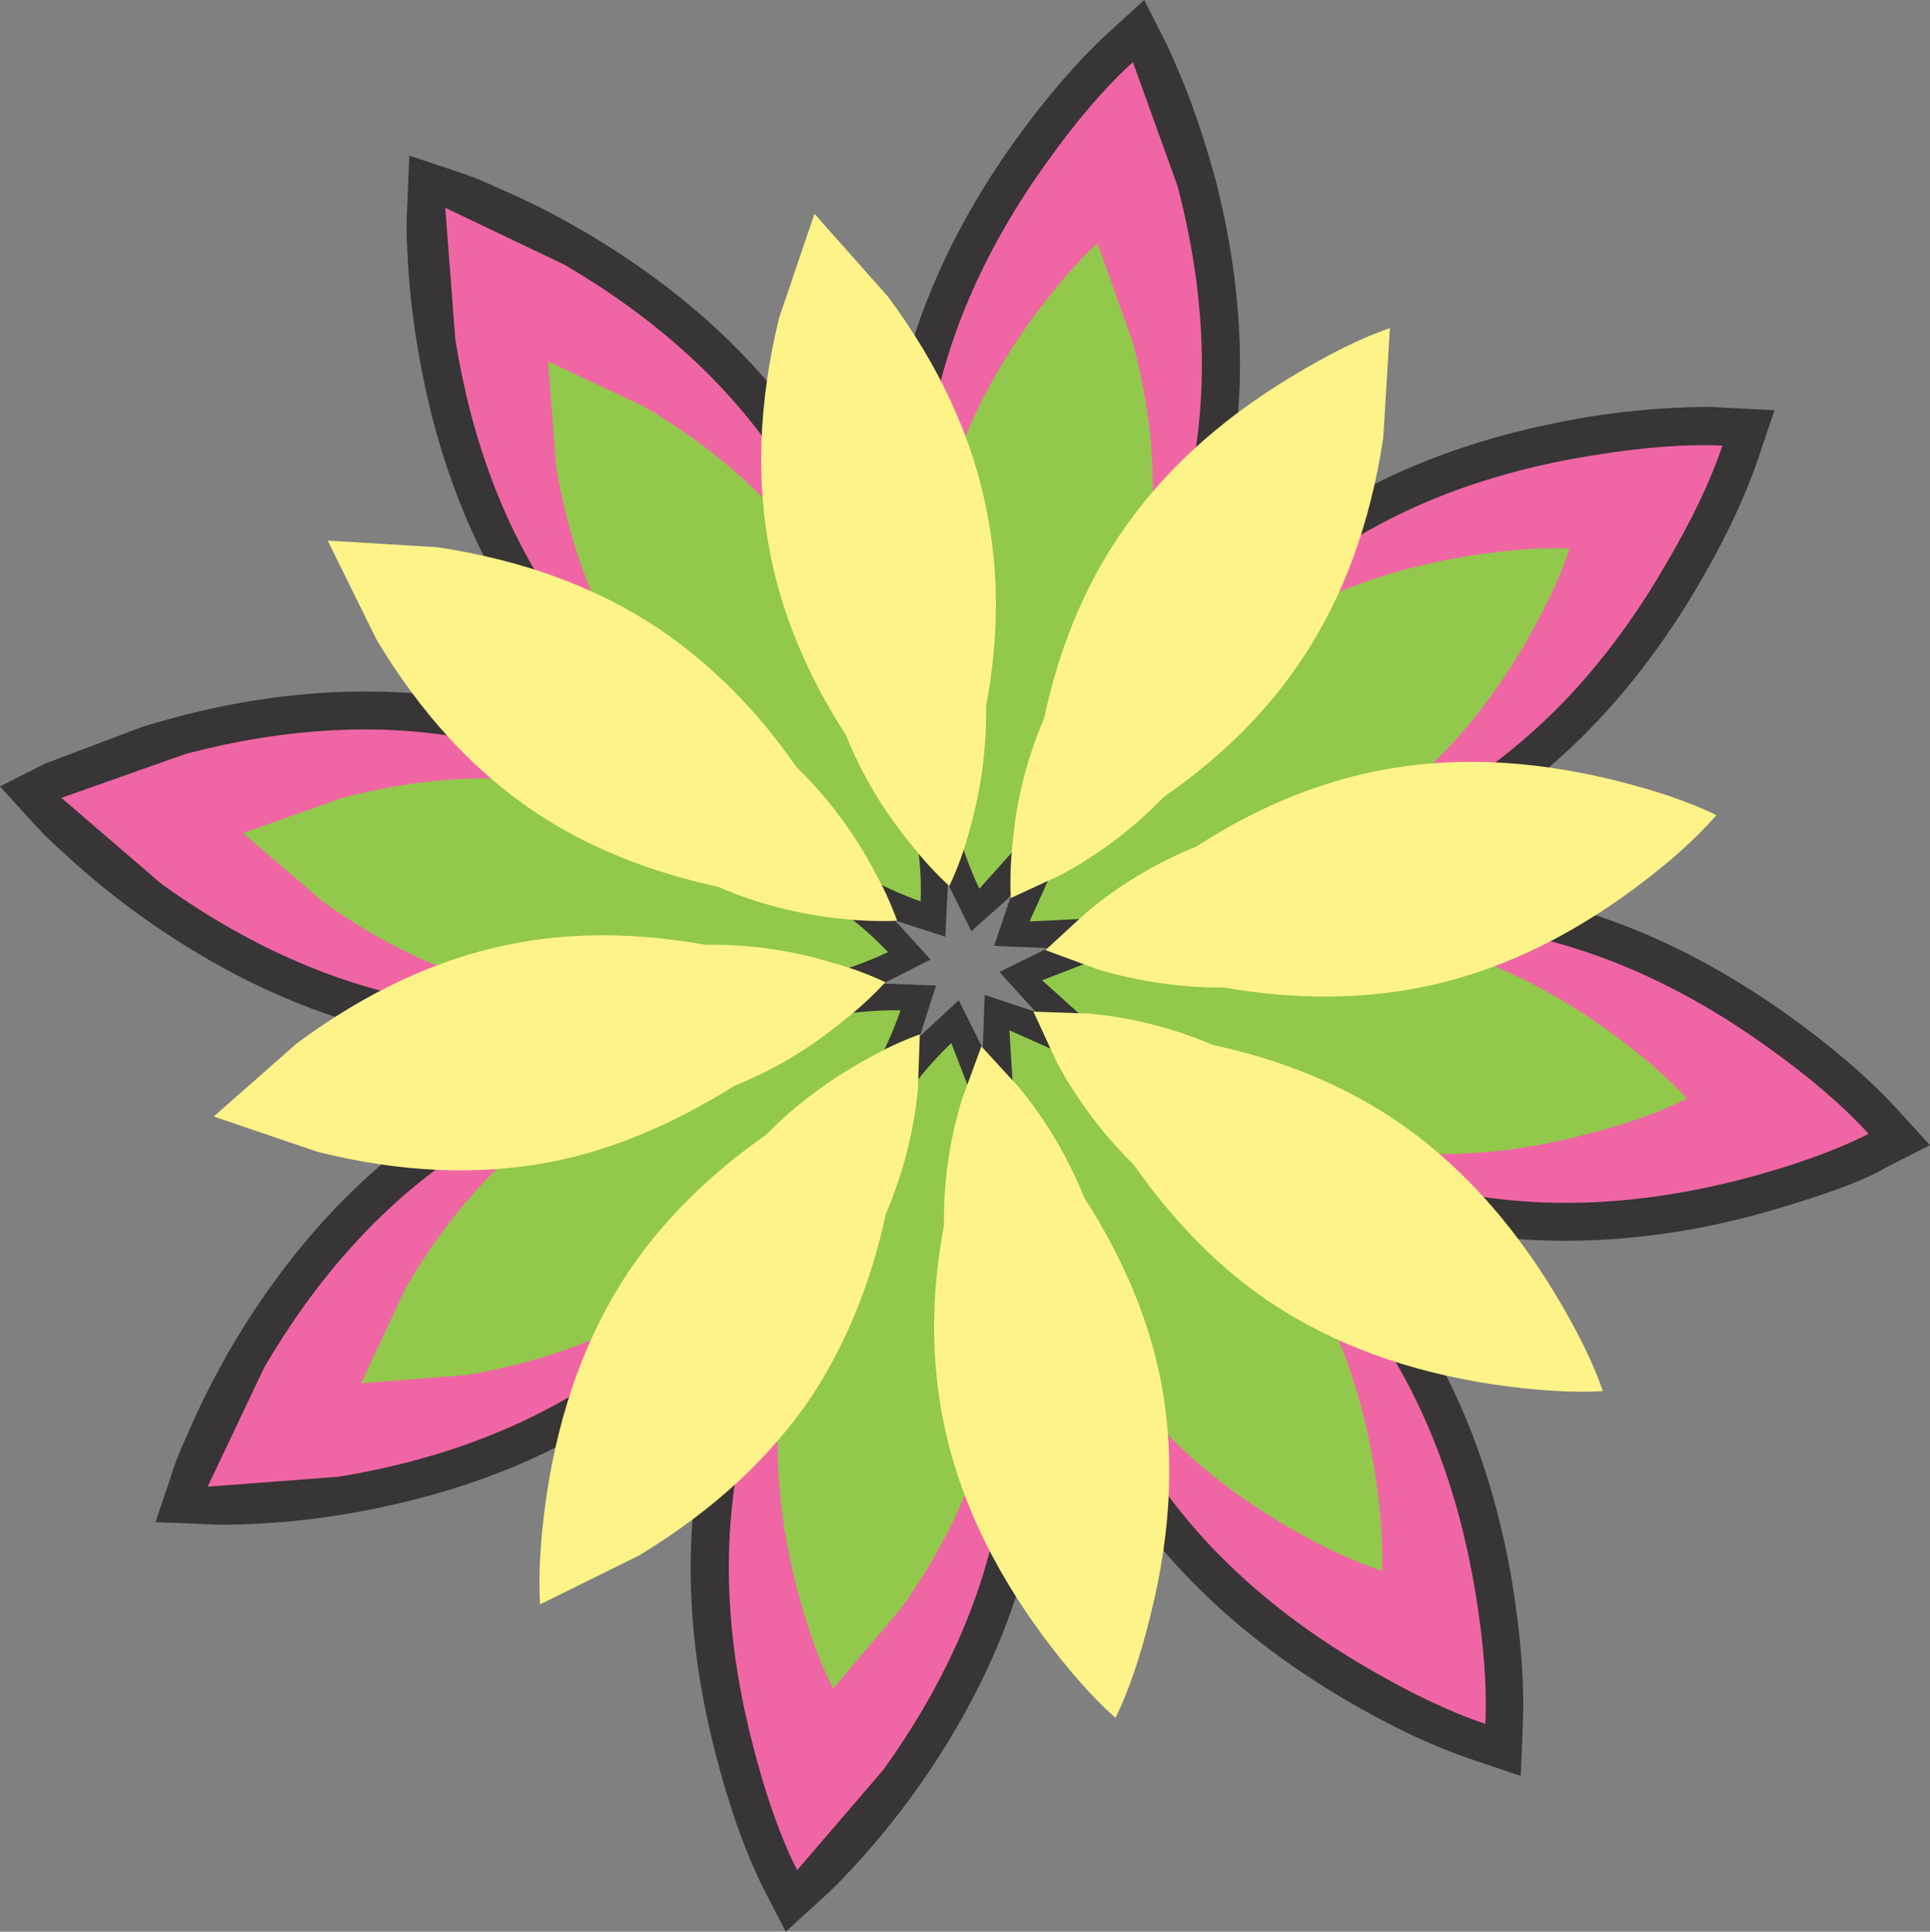
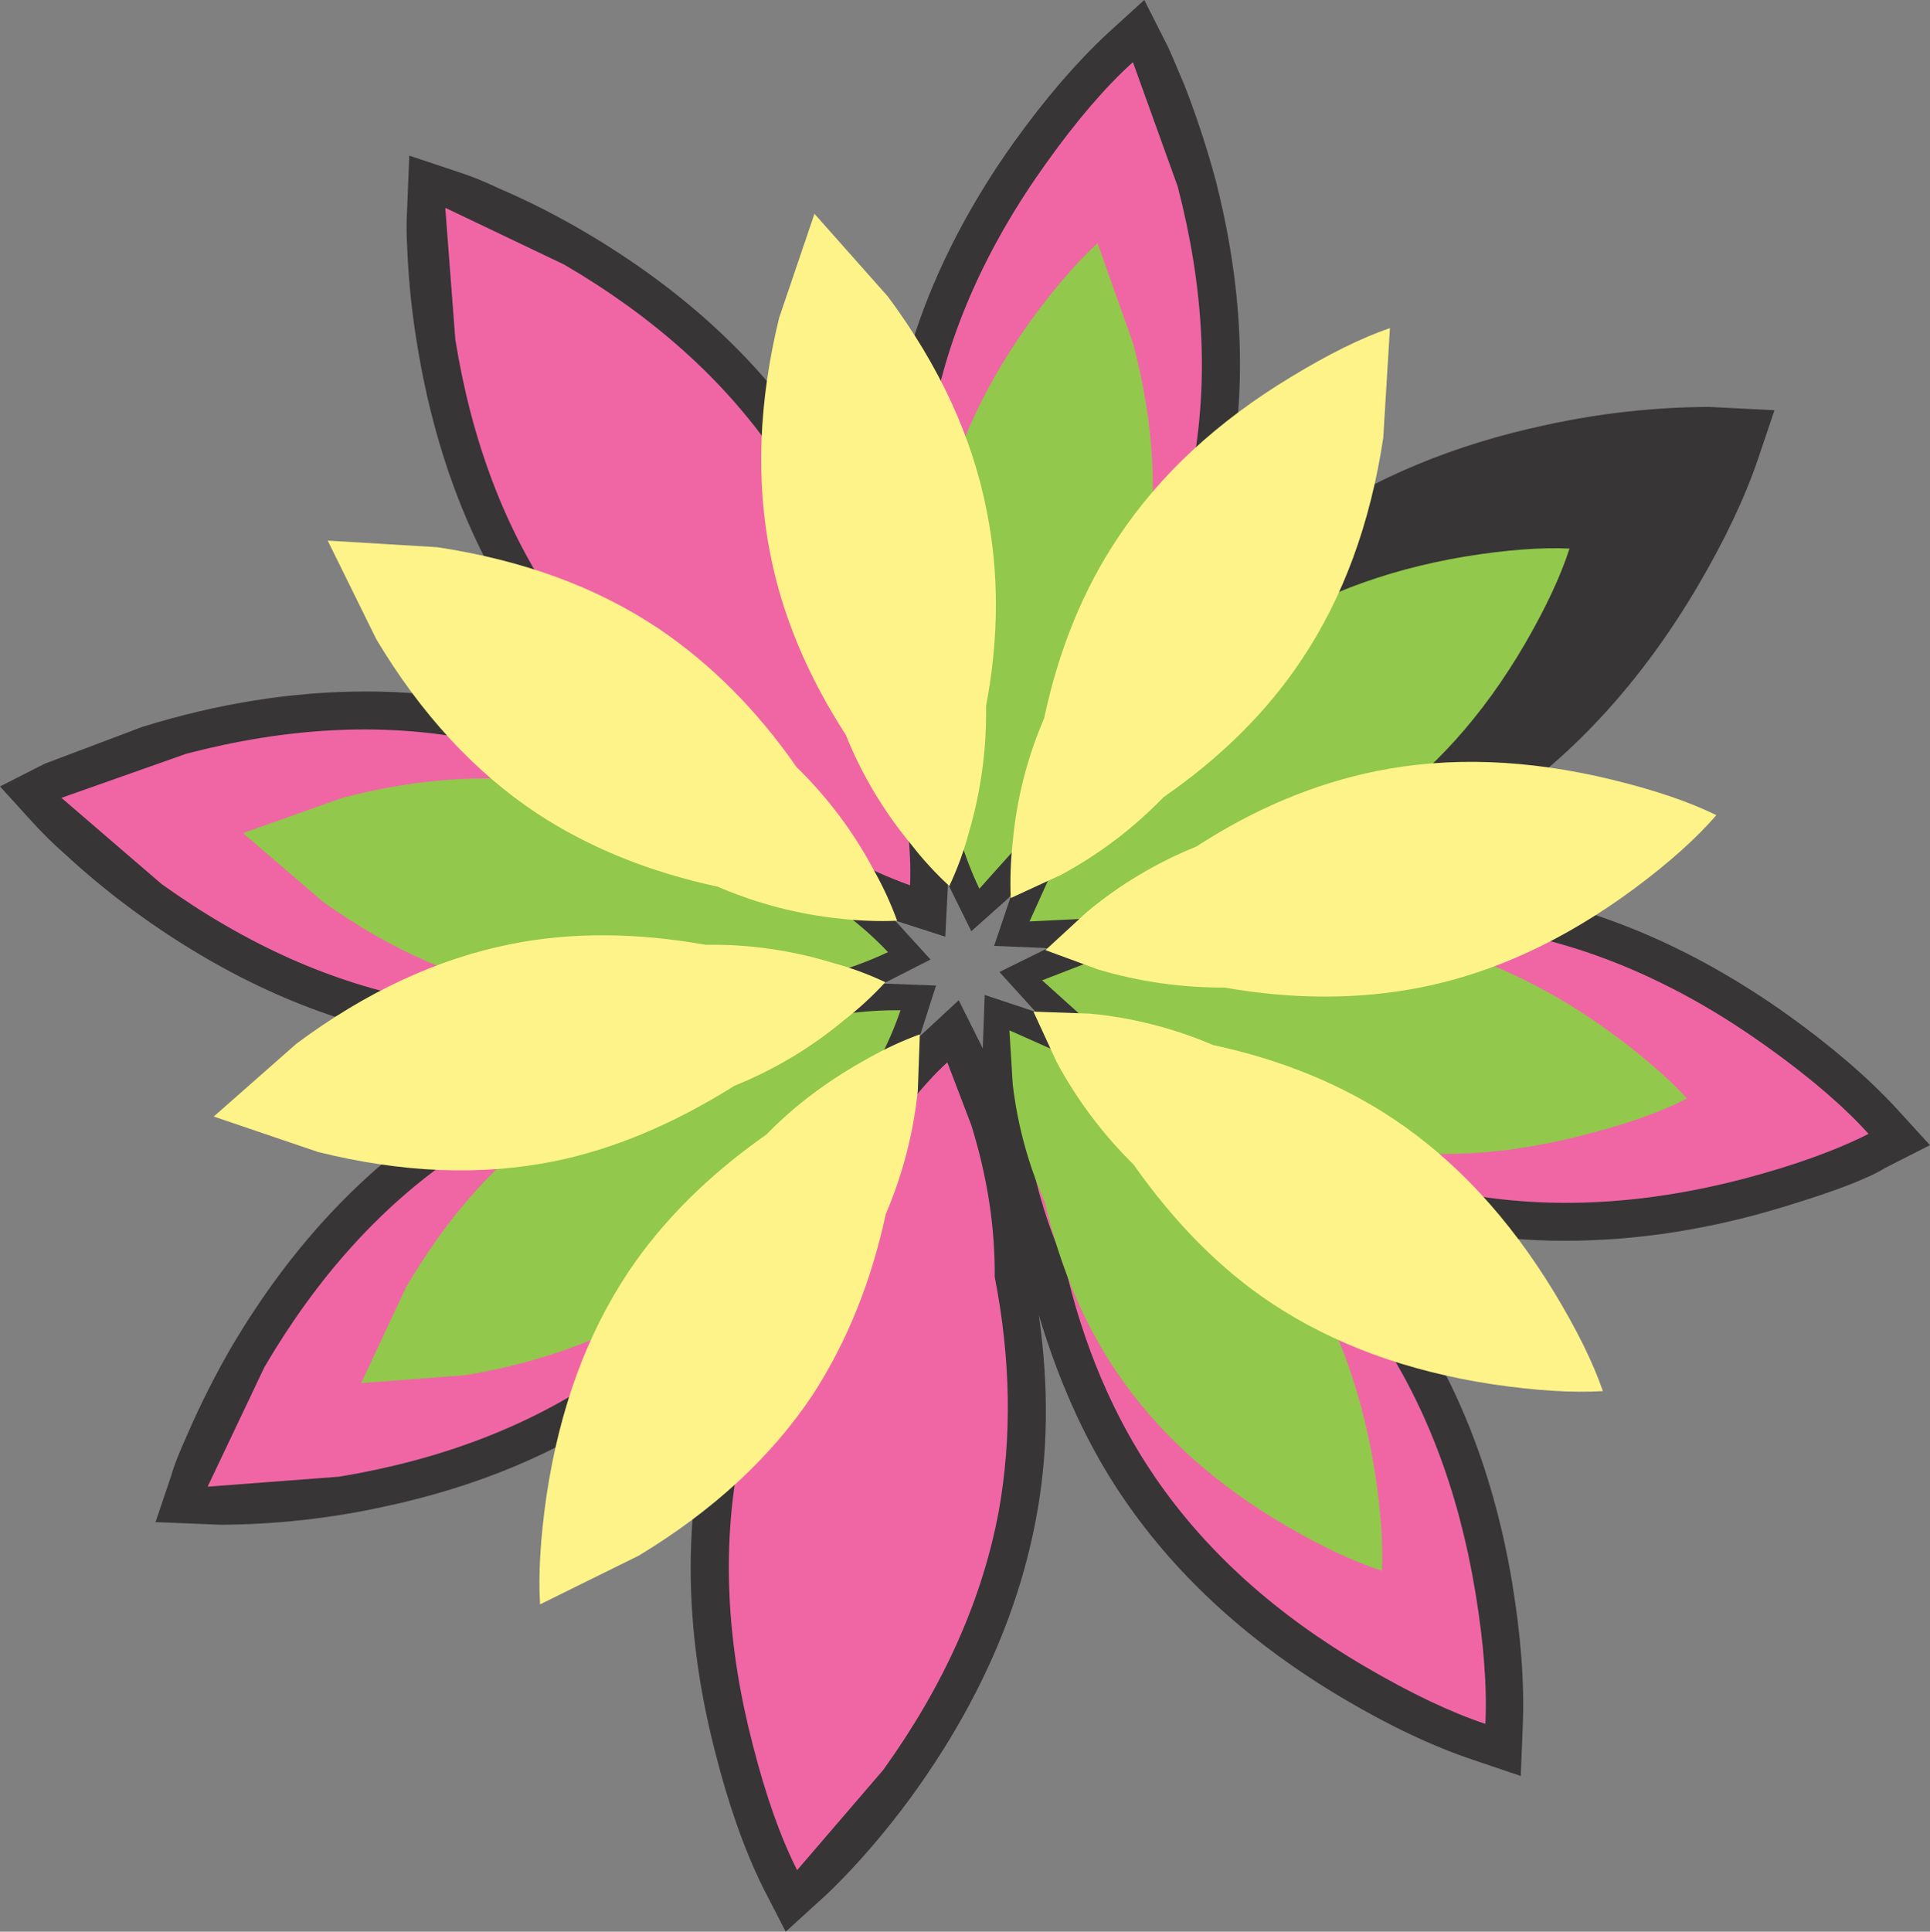
<svg xmlns="http://www.w3.org/2000/svg" version="1.0" id="Layer_1" x="0px" y="0px" viewBox="0 0 875.89 876.45" enable-background="new 0 0 875.89 876.45" xml:space="preserve">
  <rect x="0" y="0" width="875.89" height="876.45" fill="#808080" stroke="none" />
  <title>flowers1_0011</title>
  <path fill="#373535" d="M805.3,186.14l-29.69-1.52c-24.862,0.135-49.641,2.88-73.93,8.19c-41.787,8.893-78.243,24.053-109.37,45.48  c-24.44,16.98-46.253,38.1-65.44,63.36c15.333-27.893,25.737-56.39,31.21-85.49c7.88-42.04,5.76-86.807-6.36-134.3  c-3.958-14.702-8.715-29.177-14.25-43.36c-4.847-11.52-7.473-17.583-7.88-18.19L519.29,0l-16.66,15.16  c-14.14,13.14-28.38,29.713-42.72,49.72c-28.273,39.813-46.243,80.74-53.91,122.78c-5.453,28.667-5.957,59.49-1.51,92.47  c-9.293-31.933-22.12-59.933-38.48-84c-24.44-35.367-57.667-65.48-99.68-90.34c-13.069-7.751-26.632-14.639-40.6-20.62  c-5.88-2.853-11.956-5.286-18.18-7.28l-21.81-7.28l-0.91,22.74c-0.415,6.563-0.415,13.147,0,19.71  c0.638,15.245,2.258,30.433,4.85,45.47c8.08,48.1,24.24,89.837,48.48,125.21c16.16,23.447,37.367,45.377,63.62,65.79  c-28.667-15.767-57.247-26.177-85.74-31.23c-16.487-3.082-33.228-4.605-50-4.55c-33.127,0-66.96,5.357-101.5,16.07  c-28.487,10.727-43.233,16.293-44.24,16.7L0,356.83l15.15,16.67c4.502,4.894,9.255,9.55,14.24,13.95  c11.196,10.34,23.036,19.959,35.45,28.8c39.793,28.293,80.693,46.383,122.7,54.27c16.586,3.071,33.422,4.595,50.29,4.55  c13.671-0.202,27.323-1.114,40.9-2.73c-31.107,9.093-58.577,21.827-82.41,38.2c-35.333,24.253-65.53,57.4-90.59,99.44  c-7.664,13.121-14.543,26.685-20.6,40.62c-3.84,8.487-6.263,14.65-7.27,18.49l-7.27,21.52l29.69,1.21  c24.862-0.135,49.641-2.88,73.93-8.19c41.807-8.893,78.263-24.05,109.37-45.47c23.427-15.767,45.34-36.887,65.74-63.36  c-15.753,28.667-26.157,57.267-31.21,85.8c-7.88,42.04-5.76,86.707,6.36,134c6.06,24.053,13.33,44.67,21.81,61.85l10.3,20  l16.66-15.16c2.827-2.427,7.473-7.077,13.94-13.95c10.347-11.199,19.973-23.043,28.82-35.46  c28.28-39.813,46.357-80.843,54.23-123.09c5.453-28.9,5.857-59.62,1.21-92.16c9.707,32.34,22.627,60.23,38.76,83.67  c24.24,35.367,57.367,65.48,99.38,90.34c21.207,12.533,40.9,21.83,59.08,27.89l21.51,7.28l0.91-22.74  c0.807-19-0.81-40.727-4.85-65.18c-8.08-48.1-24.24-89.837-48.48-125.21c-16.56-24.053-37.767-45.983-63.62-65.79  c28.667,15.56,57.333,26.07,86,31.53c16.49,3.063,33.228,4.586,50,4.55c33.333,0,67.167-5.357,101.5-16.07  c21.813-6.667,36.457-12.333,43.93-17l20.3-10.31L860.74,503c-12.927-14-29.387-28.163-49.38-42.49c-40-28.5-81-46.69-123-54.57  c-16.517-2.824-33.243-4.243-50-4.24c-13.678,0.024-27.34,0.936-40.9,2.73c31.507-9.3,58.977-22.133,82.41-38.5  c35.333-24.253,65.43-57.4,90.29-99.44c12.52-21.22,21.81-40.823,27.87-58.81l7.27-21.52 M422.3,435.36l-16.3-17.9l1.51,0.61  L429,425l1.21-24l10.6,21.52l17-15.16l0.91-1.21l-0.3,1.52l-7.27,21.52l22.72,0.91l1.51,0.3l-1.51,0.61l-20.3,10L469.91,459  l-1.21-0.3l-21.81-7.28L446,475.67l-10.91-21.83L418.4,469.3l-1.21,0.91l0.61-1.21l7-21.83l-23.93-0.91L422.3,435.36z" />
  <path fill="#F066A5" d="M202.08,94.28l4.55,59.72c7.473,46.487,22.723,86.503,45.75,120.05c19.187,27.893,44.637,52.56,76.35,74  c15.753,16,34.537,29.743,56.35,41.23c8.996,4.804,18.327,8.951,27.92,12.41c0.407-8.087-0.097-18.293-1.51-30.62  c-2.718-23.109-8.844-45.687-18.18-67c-8.887-37.593-22.723-70.233-41.51-97.92c-23.027-33.553-54.94-62.253-95.74-86.1  L202.08,94.28z" />
  <path fill="#F066A5" d="M311.15,375c-32.72-20.613-65.543-33.85-98.47-39.71c-39.787-7.473-82.503-5.237-128.15,6.71l-56.66,20  l45.45,39.11c38.373,27.487,77.557,44.97,117.55,52.45c33.527,6.06,68.973,5.453,106.34-1.82c22.22,0.2,45.043-3.337,68.47-10.61  c9.766-2.881,19.289-6.529,28.48-10.91c-5.453-6.06-13.027-12.933-22.72-20.62C353.263,395.004,332.922,383.331,311.15,375z" />
-   <path fill="#F066A5" d="M781.67,202.21c-16.567-0.807-36.457,0.71-59.67,4.55c-46.467,7.493-86.467,22.753-120,45.78  c-27.873,19.2-52.517,44.667-73.93,76.4c-15.953,15.767-29.587,34.563-40.9,56.39l-12.42,27.89l30.3-1.52  c24.44-3.033,46.86-9.097,67.26-18.19c37.793-8.893,70.413-22.73,97.86-41.51c33.527-23.04,62.107-54.973,85.74-95.8  C767.83,235.973,776.417,217.977,781.67,202.21z" />
  <path fill="#F066A5" d="M514.14,28.19c-12.32,11.113-25.347,26.27-39.08,45.47C447.593,111.887,430.223,151,422.95,191  c-6.26,33.333-5.757,68.803,1.51,106.41c-0.2,22.233,3.333,45.073,10.6,68.52c2.891,9.77,6.549,19.296,10.94,28.49l20.6-22.74  c15.333-19.2,26.947-39.31,34.84-60.33c20.2-32.34,33.43-65.183,39.69-98.53c7.473-39.813,5.25-82.56-6.67-128.24L514.14,28.19z" />
  <path fill="#F066A5" d="M370.84,465.06c-23.147,2.523-45.755,8.661-67,18.19c-37.34,8.5-69.953,22.343-97.84,41.53  c-33.527,23.04-62.193,54.873-86,95.5l-25.78,54.26l59.69-4.54c46.453-7.68,86.453-23.04,120-46.08  c27.873-19.2,52.517-44.667,73.93-76.4c16.483-16.503,30.361-35.416,41.16-56.09c4.805-8.986,8.956-18.307,12.42-27.89  C393.353,463.133,383.16,463.64,370.84,465.06z" />
  <path fill="#F066A5" d="M440.82,510.53L429.92,482c-6.06,5.46-12.827,13.04-20.3,22.74c-15.333,19.4-26.947,39.61-34.84,60.63  c-20.4,32.34-33.63,65.083-39.69,98.23c-7.473,40-5.25,82.847,6.67,128.54c5.86,22.84,12.527,41.637,20,56.39l39.08-45.47  c27.467-38.2,44.937-77.307,52.41-117.32c6.06-33.753,5.453-69.223-1.82-106.41C451.63,556.91,448.093,533.977,440.82,510.53z" />
  <path fill="#F066A5" d="M802.57,475.36c-38.173-27.487-77.257-44.97-117.25-52.45c-33.733-6.06-69.18-5.453-106.34,1.82  c-22.42-0.2-45.343,3.437-68.77,10.91l-28.48,10.91l22.72,20.31c19.393,15.333,39.59,26.953,60.59,34.86  c31.713,20,64.433,33.237,98.16,39.71c40,7.48,82.82,5.257,128.46-6.67c22.827-6.06,41.61-12.83,56.35-20.31  C836.903,502.15,821.757,489.12,802.57,475.36z" />
  <path fill="#F066A5" d="M463.24,475.06l1.51,30.32c2.827,24.453,8.887,46.887,18.18,67.3c8.487,37.393,22.323,70.033,41.51,97.92  c23.027,33.553,54.84,62.153,95.44,85.8c20.4,11.927,38.477,20.517,54.23,25.77c0.807-16.573-0.707-36.48-4.54-59.72  c-7.673-46.487-23.023-86.503-46.05-120.05c-19.187-27.893-44.637-52.56-76.35-74c-16.428-16.468-35.321-30.277-56-40.93  L463.24,475.06z" />
-   <path fill="#92C84B" d="M248.74,164l3.64,47.6c6.26,37.187,18.593,69.12,37,95.8c15.753,22.667,36.153,42.373,61.2,59.12  c13.293,13.146,28.515,24.187,45.14,32.74c7.112,3.781,14.492,7.036,22.08,9.74c0.33-8.103-0.075-16.22-1.21-24.25  c-2.191-18.518-7.108-36.61-14.59-53.69c-7.067-29.913-18.277-55.987-33.63-78.22c-18.38-26.667-43.83-49.507-76.35-68.52  L248.74,164z" />
  <path fill="#92C84B" d="M336.6,387.75c-26.867-16.167-53.123-26.577-78.77-31.23c-31.887-5.86-66.023-4.033-102.41,5.48l-45.14,16  l36.36,31.23c30.7,21.827,62.007,35.67,93.92,41.53c26.26,5.053,54.537,4.547,84.83-1.52c18.6-0.096,37.082-2.957,54.84-8.49  c7.797-2.346,15.408-5.271,22.77-8.75c-5.625-5.922-11.703-11.395-18.18-16.37C370.344,403.814,354.063,394.401,336.6,387.75z" />
  <path fill="#92C84B" d="M692,292.25c9.493-16.373,16.26-30.823,20.3-43.35c-13.127-0.607-28.983,0.607-47.57,3.64  c-37.167,6.267-69.167,18.6-96,37c-22,15.333-41.693,35.747-59.08,61.24c-12.982,13.369-23.908,28.592-32.42,45.17l-10,22.13  l24.54-1.21c18.372-2.169,36.315-7.08,53.23-14.57c30.3-7.073,56.357-18.29,78.17-33.65C650.063,350.257,673.007,324.79,692,292.25z  " />
  <path fill="#92C84B" d="M498.09,110.35c-9.693,8.893-20.097,21.02-31.21,36.38c-21.813,30.72-35.65,62.053-41.51,94  c-5.047,26.273-4.543,54.57,1.51,84.89c0.104,18.632,3.069,37.138,8.79,54.87c2.361,7.788,5.299,15.389,8.79,22.74L460.82,385  c11.646-14.531,20.949-30.794,27.57-48.2c15.96-25.867,26.463-52.133,31.51-78.8c5.86-31.933,3.94-66.09-5.76-102.47L498.09,110.35z  " />
  <path fill="#92C84B" d="M330.85,474.45c-29.693,7.073-55.75,18.19-78.17,33.35c-26.667,18.393-49.49,43.86-68.47,76.4l-20.3,43.35  l47.57-3.64c37.167-6.267,69.08-18.6,95.74-37c22.42-15.16,42.113-35.573,59.08-61.24c13.174-13.152,24.207-28.285,32.7-44.85  c3.81-7.213,7.05-14.712,9.69-22.43c-8.107-0.104-16.21,0.404-24.24,1.52C365.965,462.09,347.903,466.989,330.85,474.45z" />
-   <path fill="#92C84B" d="M440.52,496l-8.79-22.74c-5.919,5.628-11.388,11.71-16.36,18.19c-11.612,14.668-20.91,31.028-27.57,48.51  c-16.36,25.873-26.863,52.047-31.51,78.52c-5.86,31.933-4.043,66.09,5.45,102.47c4.847,18.393,10.3,33.45,16.36,45.17l30.9-36.4  c21.813-30.52,35.65-61.853,41.51-94c5.047-26.273,4.543-54.57-1.51-84.89C448.871,532.237,446.014,513.763,440.52,496z" />
  <path fill="#92C84B" d="M765.61,498.4c-8.887-9.7-21.007-20.11-36.36-31.23c-30.5-21.827-61.807-35.67-93.92-41.53  c-26.26-5.053-54.537-4.547-84.83,1.52c-18.622,0.149-37.114,3.13-54.84,8.84l-22.72,8.79l18.18,16.37  c14.656,11.619,31.006,20.923,48.48,27.59c25.447,16,51.603,26.51,78.47,31.53c31.913,5.86,66.047,3.94,102.4-5.76  C738.823,509.84,753.87,504.467,765.61,498.4z" />
  <path fill="#92C84B" d="M458.09,467.48l1.52,24.52c2.151,18.414,7.052,36.401,14.54,53.36c7.067,30.113,18.177,56.187,33.33,78.22  c18.38,26.88,43.83,49.82,76.35,68.82c16.36,9.5,30.803,16.27,43.33,20.31c0.607-13.14-0.607-29.007-3.64-47.6  c-6.26-37.187-18.593-69.22-37-96.1c-14.747-21.627-35.147-41.333-61.2-59.12c-13.21-13.031-28.331-23.97-44.84-32.44L458.09,467.48  z" />
  <path fill="#FDF388" d="M369.63,97l-16.06,47.29c-9.293,38.2-10.607,73.973-3.94,107.32c5.453,27.687,16.867,54.97,34.24,81.85  c7.246,18.019,17.263,34.795,29.69,49.72c5.216,6.749,10.994,13.044,17.27,18.82c3.644-7.72,6.586-15.752,8.79-24  c5.532-18.689,8.189-38.112,7.88-57.6c5.86-30.92,5.96-60.427,0.3-88.52c-6.46-33.333-21.407-65.773-44.84-97.32L369.63,97z" />
  <path fill="#FDF388" d="M299,285.28c-28.073-18.793-61.603-31.127-100.59-37l-49.69-3l22.12,44.87  c20.2,33.753,44.437,60.027,72.71,78.82c23.633,15.553,51.017,26.663,82.15,33.33c17.809,7.697,36.697,12.605,56,14.55  c8.448,0.952,16.956,1.256,25.45,0.91c-2.901-7.943-6.446-15.635-10.6-23c-9.199-17.316-21.042-33.092-35.1-46.76  C343.67,322.353,322.853,301.447,299,285.28z" />
  <path fill="#FDF388" d="M778.94,369.86c-12.32-6.06-28.073-11.417-47.26-16.07c-38.173-9.3-73.823-10.613-106.95-3.94  c-28.073,5.66-55.34,17.08-81.8,34.26c-18.011,7.252-34.777,17.277-49.69,29.71l-18.79,17.28l23.93,8.79  c18.583,5.518,37.875,8.278,57.26,8.19c31.333,5.46,60.923,5.46,88.77,0c33.127-6.467,65.543-21.423,97.25-44.87  C757.427,391.49,769.853,380.373,778.94,369.86z" />
  <path fill="#FDF388" d="M630.79,148.85c-12.927,4.447-27.873,11.83-44.84,22.15c-33.527,20.213-59.683,44.467-78.47,72.76  c-15.753,23.447-26.963,50.833-33.63,82.16c-7.689,17.82-12.496,36.75-14.24,56.08c-0.952,8.454-1.256,16.969-0.91,25.47l23-10.61  c17.158-9.283,32.79-21.144,46.35-35.17c26.26-18.187,47.167-39.003,62.72-62.45c18.787-28.093,31.12-61.643,37-100.65  L630.79,148.85z" />
  <path fill="#FDF388" d="M320.24,428.68c-31.913-5.66-61.403-5.76-88.47-0.3c-33.333,6.667-65.75,21.723-97.25,45.17L97,506.59  l47.26,16.07c38.173,9.5,73.923,10.913,107.25,4.24c26.86-5.46,54.127-16.88,81.8-34.26c18.011-7.252,34.777-17.277,49.69-29.71  c6.735-5.221,13.017-11.002,18.78-17.28c-7.697-3.642-15.706-6.583-23.93-8.79C359.194,431.13,339.753,428.369,320.24,428.68z" />
  <path fill="#FDF388" d="M394.47,479.91c-18.18,9.907-33.733,21.527-46.66,34.86c-26.26,18.393-47.167,39.21-62.72,62.45  c-18.787,28.293-31.12,61.96-37,101c-2.827,19.4-3.827,35.973-3,49.72l44.84-22.13c33.733-20.413,59.99-44.667,78.77-72.76  c15.533-23.873,26.633-51.273,33.3-82.2c7.649-17.856,12.551-36.767,14.54-56.09l0.91-25.47  C409.513,472.197,401.828,475.749,394.47,479.91z" />
  <path fill="#FDF388" d="M727.44,631.19c-4.447-12.933-11.82-27.89-22.12-44.87c-20.4-33.547-44.637-59.72-72.71-78.52  c-23.633-15.767-51.003-26.983-82.11-33.65c-17.809-7.642-36.704-12.45-56-14.25L469,459l10.6,23  c9.237,17.11,20.98,32.743,34.84,46.38c18.787,26.667,39.59,47.587,62.41,62.76c28.28,18.793,61.91,31.127,100.89,37  C697.133,630.98,713.7,631.997,727.44,631.19z" />
-   <path fill="#FDF388" d="M445.37,474.76l-8.79,24c-5.703,18.535-8.463,37.85-8.18,57.24c-5.86,30.92-5.96,60.53-0.3,88.83  c6.667,33.147,21.713,65.587,45.14,97.32c11.713,15.767,22.713,28.197,33,37.29c6.06-12.327,11.413-28.09,16.06-47.29  c9.493-38.2,10.907-73.867,4.24-107c-5.44-27.1-16.953-54.393-34.54-81.88c-7.214-17.97-17.124-34.736-29.39-49.72L445.37,474.76z" />
</svg>